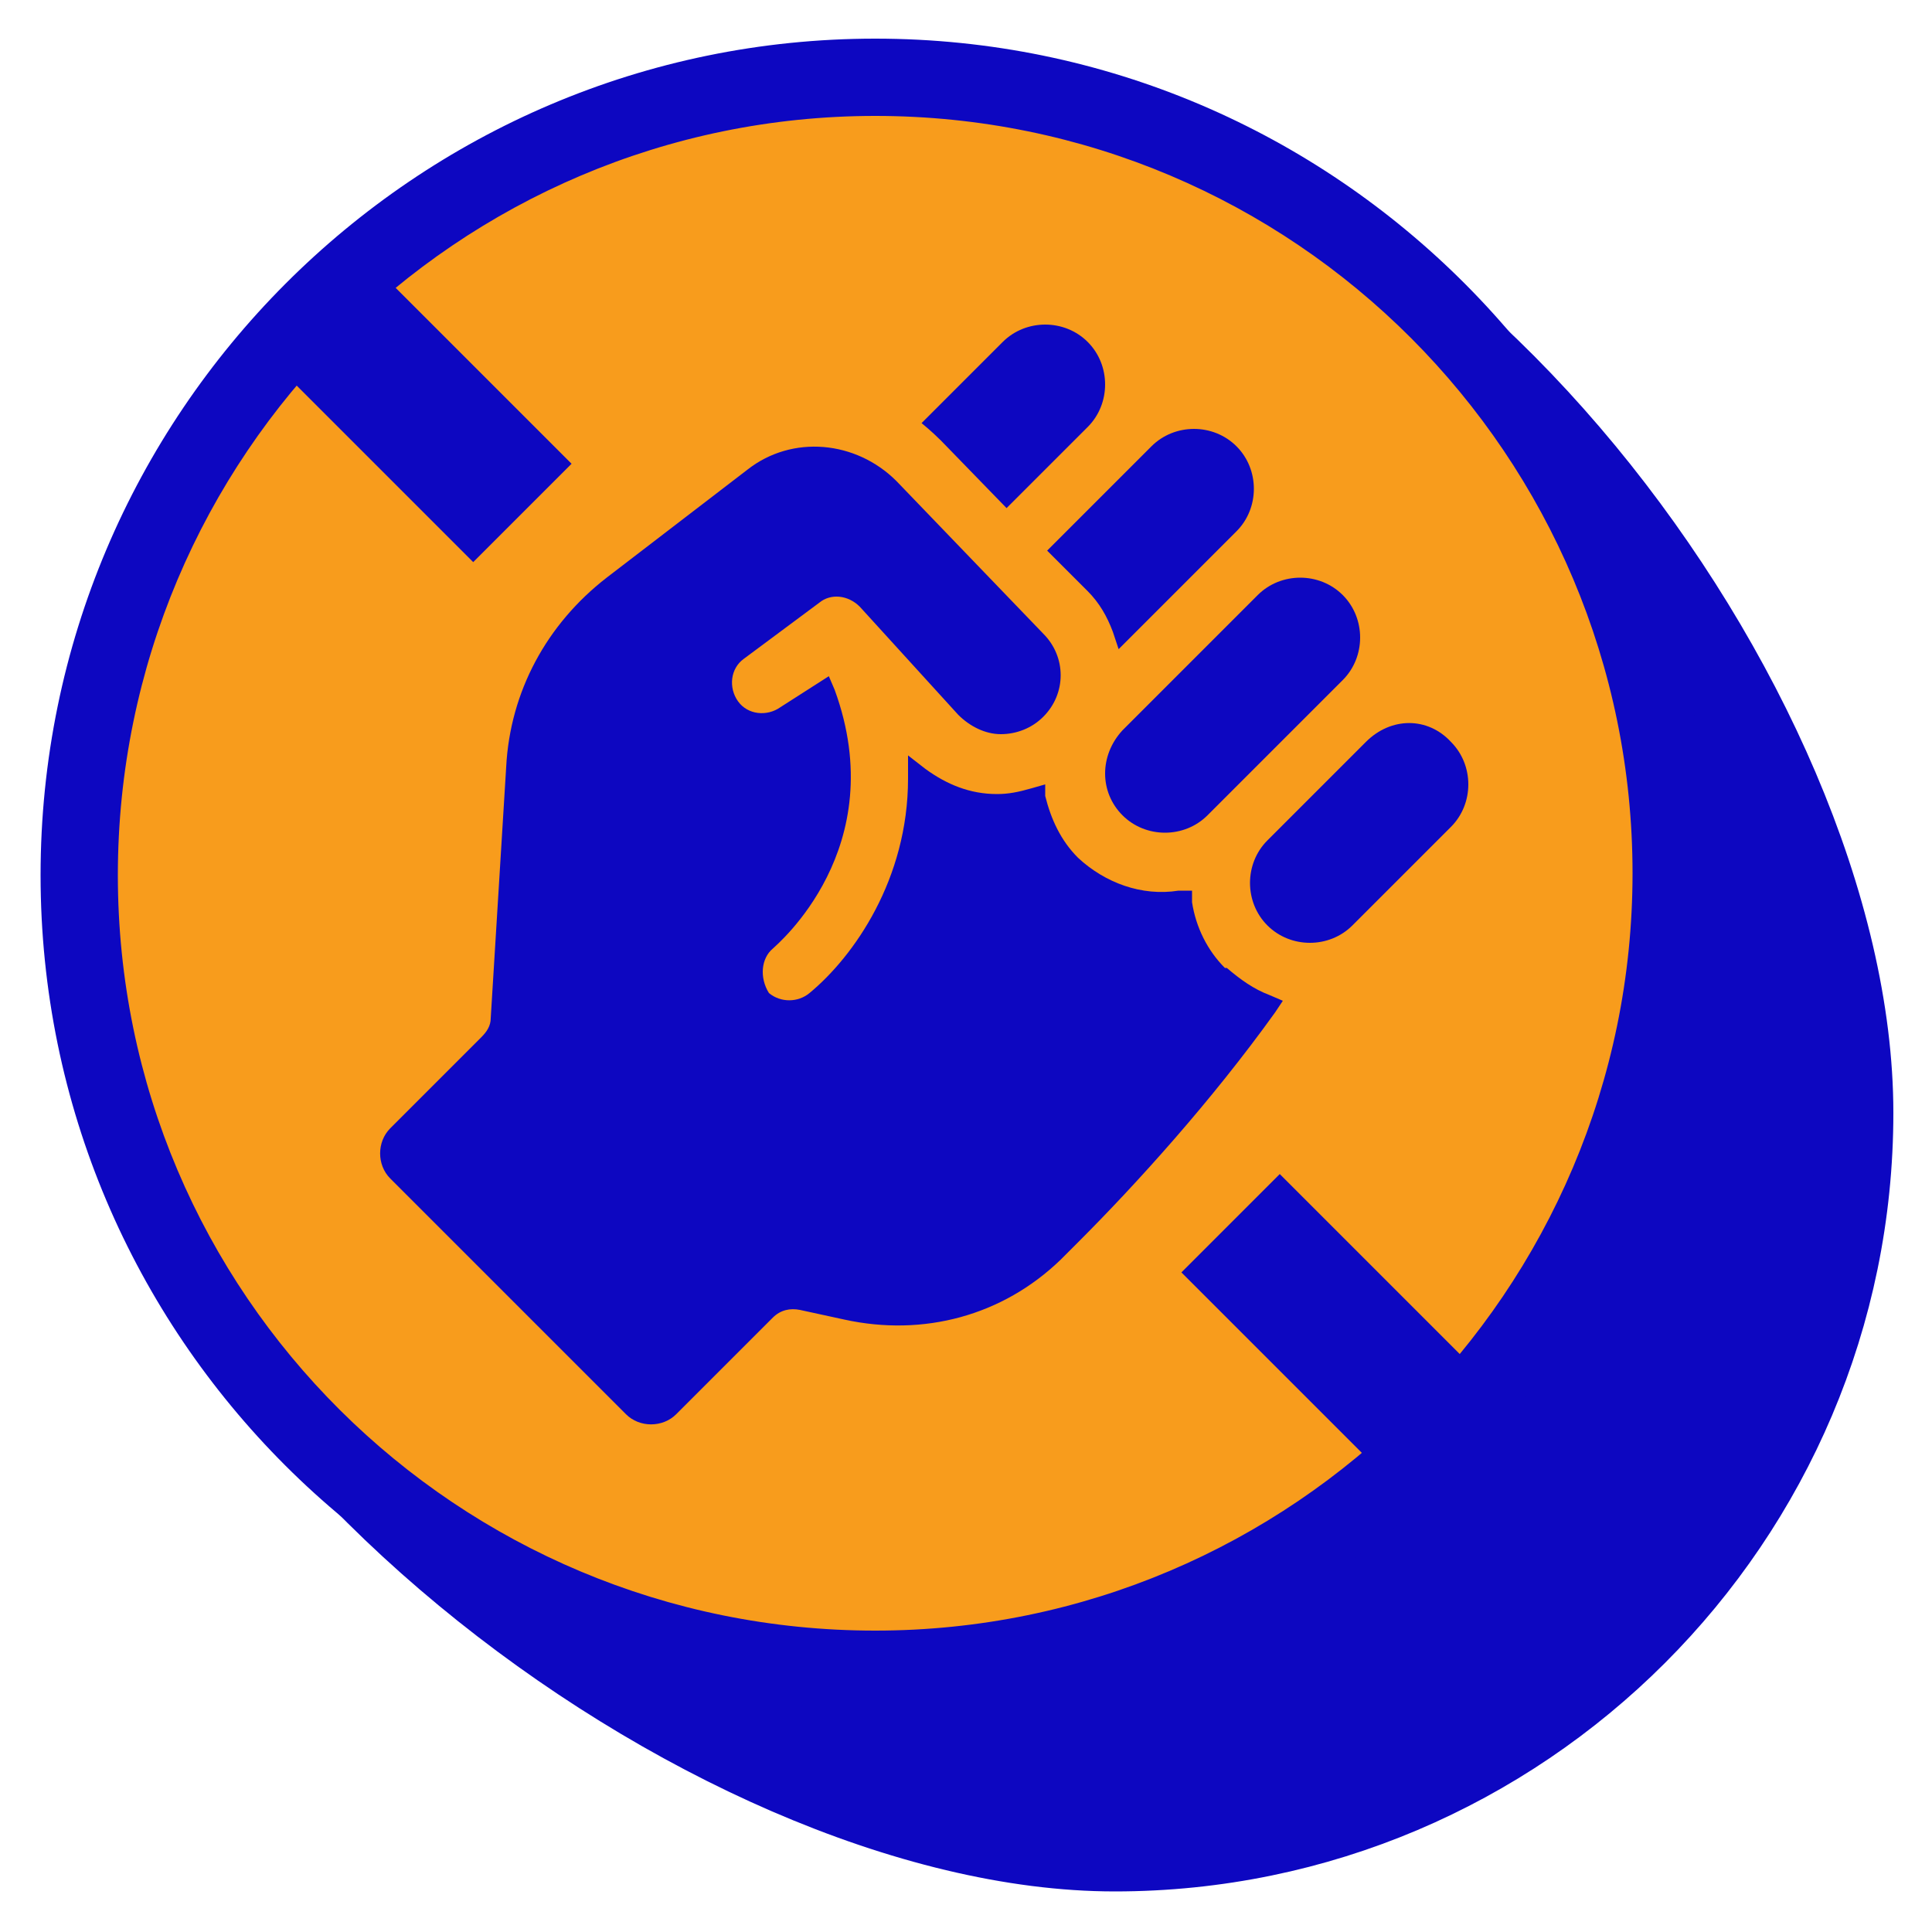
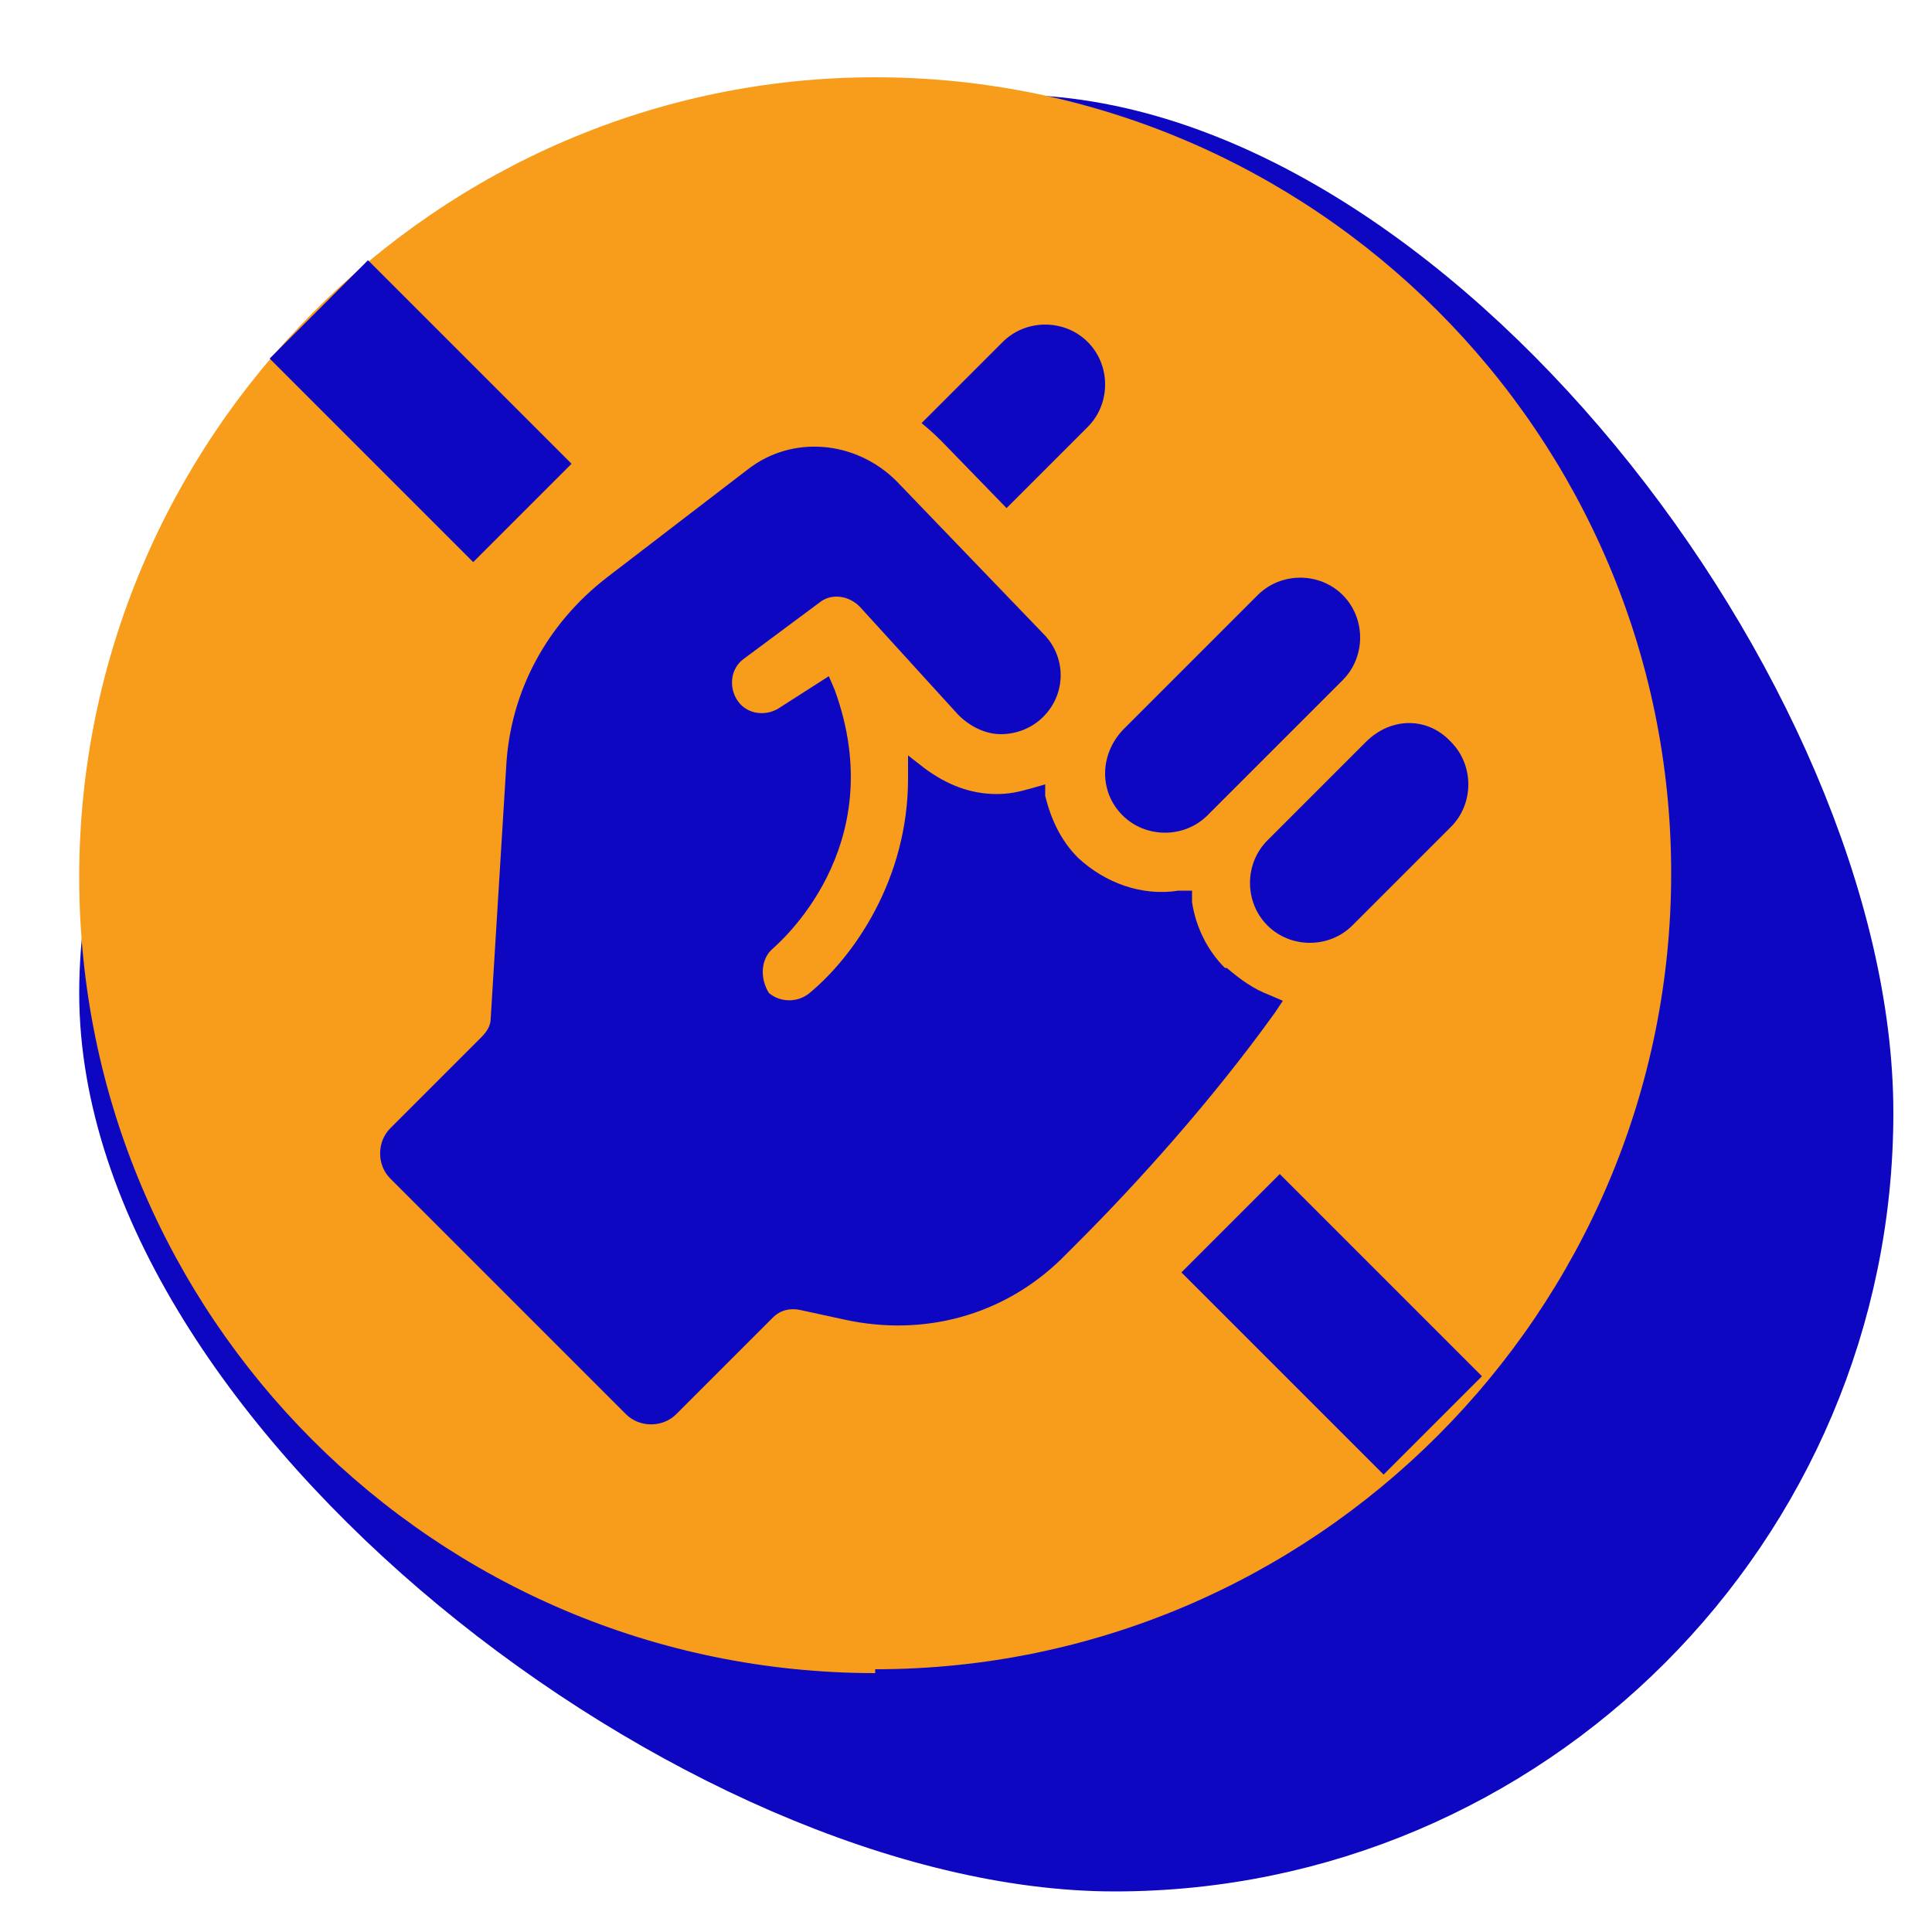
<svg xmlns="http://www.w3.org/2000/svg" id="Layer_2" version="1.1" viewBox="0 0 100 100">
  <defs>
    <style>
      .st0 {
        stroke: #0d07c1;
        stroke-miterlimit: 10;
        stroke-width: 4px;
      }

      .st0, .st1 {
        fill: #0d07c1;
      }

      .st2 {
        fill: #f89c1c;
      }
    </style>
  </defs>
  <g id="Layer_1-2">
    <g>
      <path class="st0" d="M52.3,6.9C31.2,6.9,6.1,30.3,6.1,51.4s30.5,44.5,51.6,44.5,38.3-17.2,38.3-38.3S73.4,6.9,52.3,6.9Z" />
      <g>
        <path class="st2" d="M45.3,86.6c-22.8,0-41.2-18.5-41.2-41.2S22.6,4,45.3,4s41.2,18.5,41.2,41.2-18.5,41.2-41.2,41.2h0v.2Z" />
-         <path class="st1" d="M45.3,6c21.7,0,39.2,17.6,39.2,39.2s-17.6,39.2-39.2,39.2S6.1,67,6.1,45.3,23.7,6,45.3,6M45.3,2C21.5,2,2.1,21.4,2.1,45.3s19.4,43.2,43.2,43.2,43.2-19.4,43.2-43.2S69.2,2,45.3,2h0Z" />
      </g>
      <g>
        <path class="st1" d="M52.1,26.3l4.2-4.2c1.2-1.2,1.2-3.2,0-4.4-1.2-1.2-3.2-1.2-4.4,0l-4.2,4.2s.5.4,1,.9c0,0,3.4,3.5,3.4,3.5Z" />
        <path class="st1" d="M63.4,50.1c-.9-.9-1.5-2.1-1.7-3.4v-.6h-.7c-1.9.3-3.8-.4-5.2-1.7-.9-.9-1.4-2-1.7-3.2v-.6l-.7.2c-.7.2-1.2.3-1.8.3-1.4,0-2.6-.5-3.7-1.3l-.9-.7v1.2c0,5.2-2.8,9.2-5.1,11.1-.6.5-1.5.5-2.1,0h0c-.5-.8-.4-1.8.2-2.3.2-.2,6.2-5.2,3.2-13.4l-.3-.7-2.5,1.6c-.7.5-1.7.4-2.2-.3s-.4-1.7.3-2.2l3.9-2.9c.6-.5,1.5-.4,2.1.2l5.1,5.6c.6.6,1.4,1,2.2,1s1.6-.3,2.2-.9c1.2-1.2,1.2-3.1,0-4.3l-7.6-7.9c-2.1-2.1-5.4-2.4-7.7-.6l-7.3,5.6c-3.1,2.4-5,5.9-5.2,9.8l-.8,13c0,.4-.2.7-.5,1l-4.7,4.7c-.7.7-.7,1.9,0,2.6l12.2,12.2c.7.7,1.9.7,2.6,0l5-5c.4-.4.9-.5,1.4-.4l2.3.5c4.1.9,8.2-.2,11.2-3.1l.9-.9c3-3,6.9-7.3,10.2-11.9l.4-.6-.7-.3c-.8-.3-1.5-.8-2.2-1.4h-.1Z" />
        <path class="st1" d="M58.1,42.2c1.2,1.2,3.2,1.2,4.4,0l7-7c1.2-1.2,1.2-3.2,0-4.4s-3.2-1.2-4.4,0l-7,7c-1.2,1.3-1.2,3.2,0,4.4Z" />
-         <path class="st1" d="M56.3,30.6c.6.6,1,1.3,1.3,2.1l.3.9,6.1-6.1c1.2-1.2,1.2-3.2,0-4.4-1.2-1.2-3.2-1.2-4.4,0l-5.4,5.4s2.1,2.1,2.1,2.1Z" />
        <path class="st1" d="M70.7,38.4l-5.1,5.1c-1.2,1.2-1.2,3.2,0,4.4s3.2,1.2,4.4,0l5.1-5.1c1.2-1.2,1.2-3.2,0-4.4-1.2-1.3-3.1-1.3-4.4,0Z" />
      </g>
      <rect class="st1" x="18.1" y="13.8" width="7.2" height="14.9" transform="translate(-8.6 21.6) rotate(-45)" />
      <rect class="st1" x="65.4" y="61.1" width="7.2" height="14.8" transform="translate(-28.3 68.9) rotate(-45)" />
    </g>
  </g>
</svg>